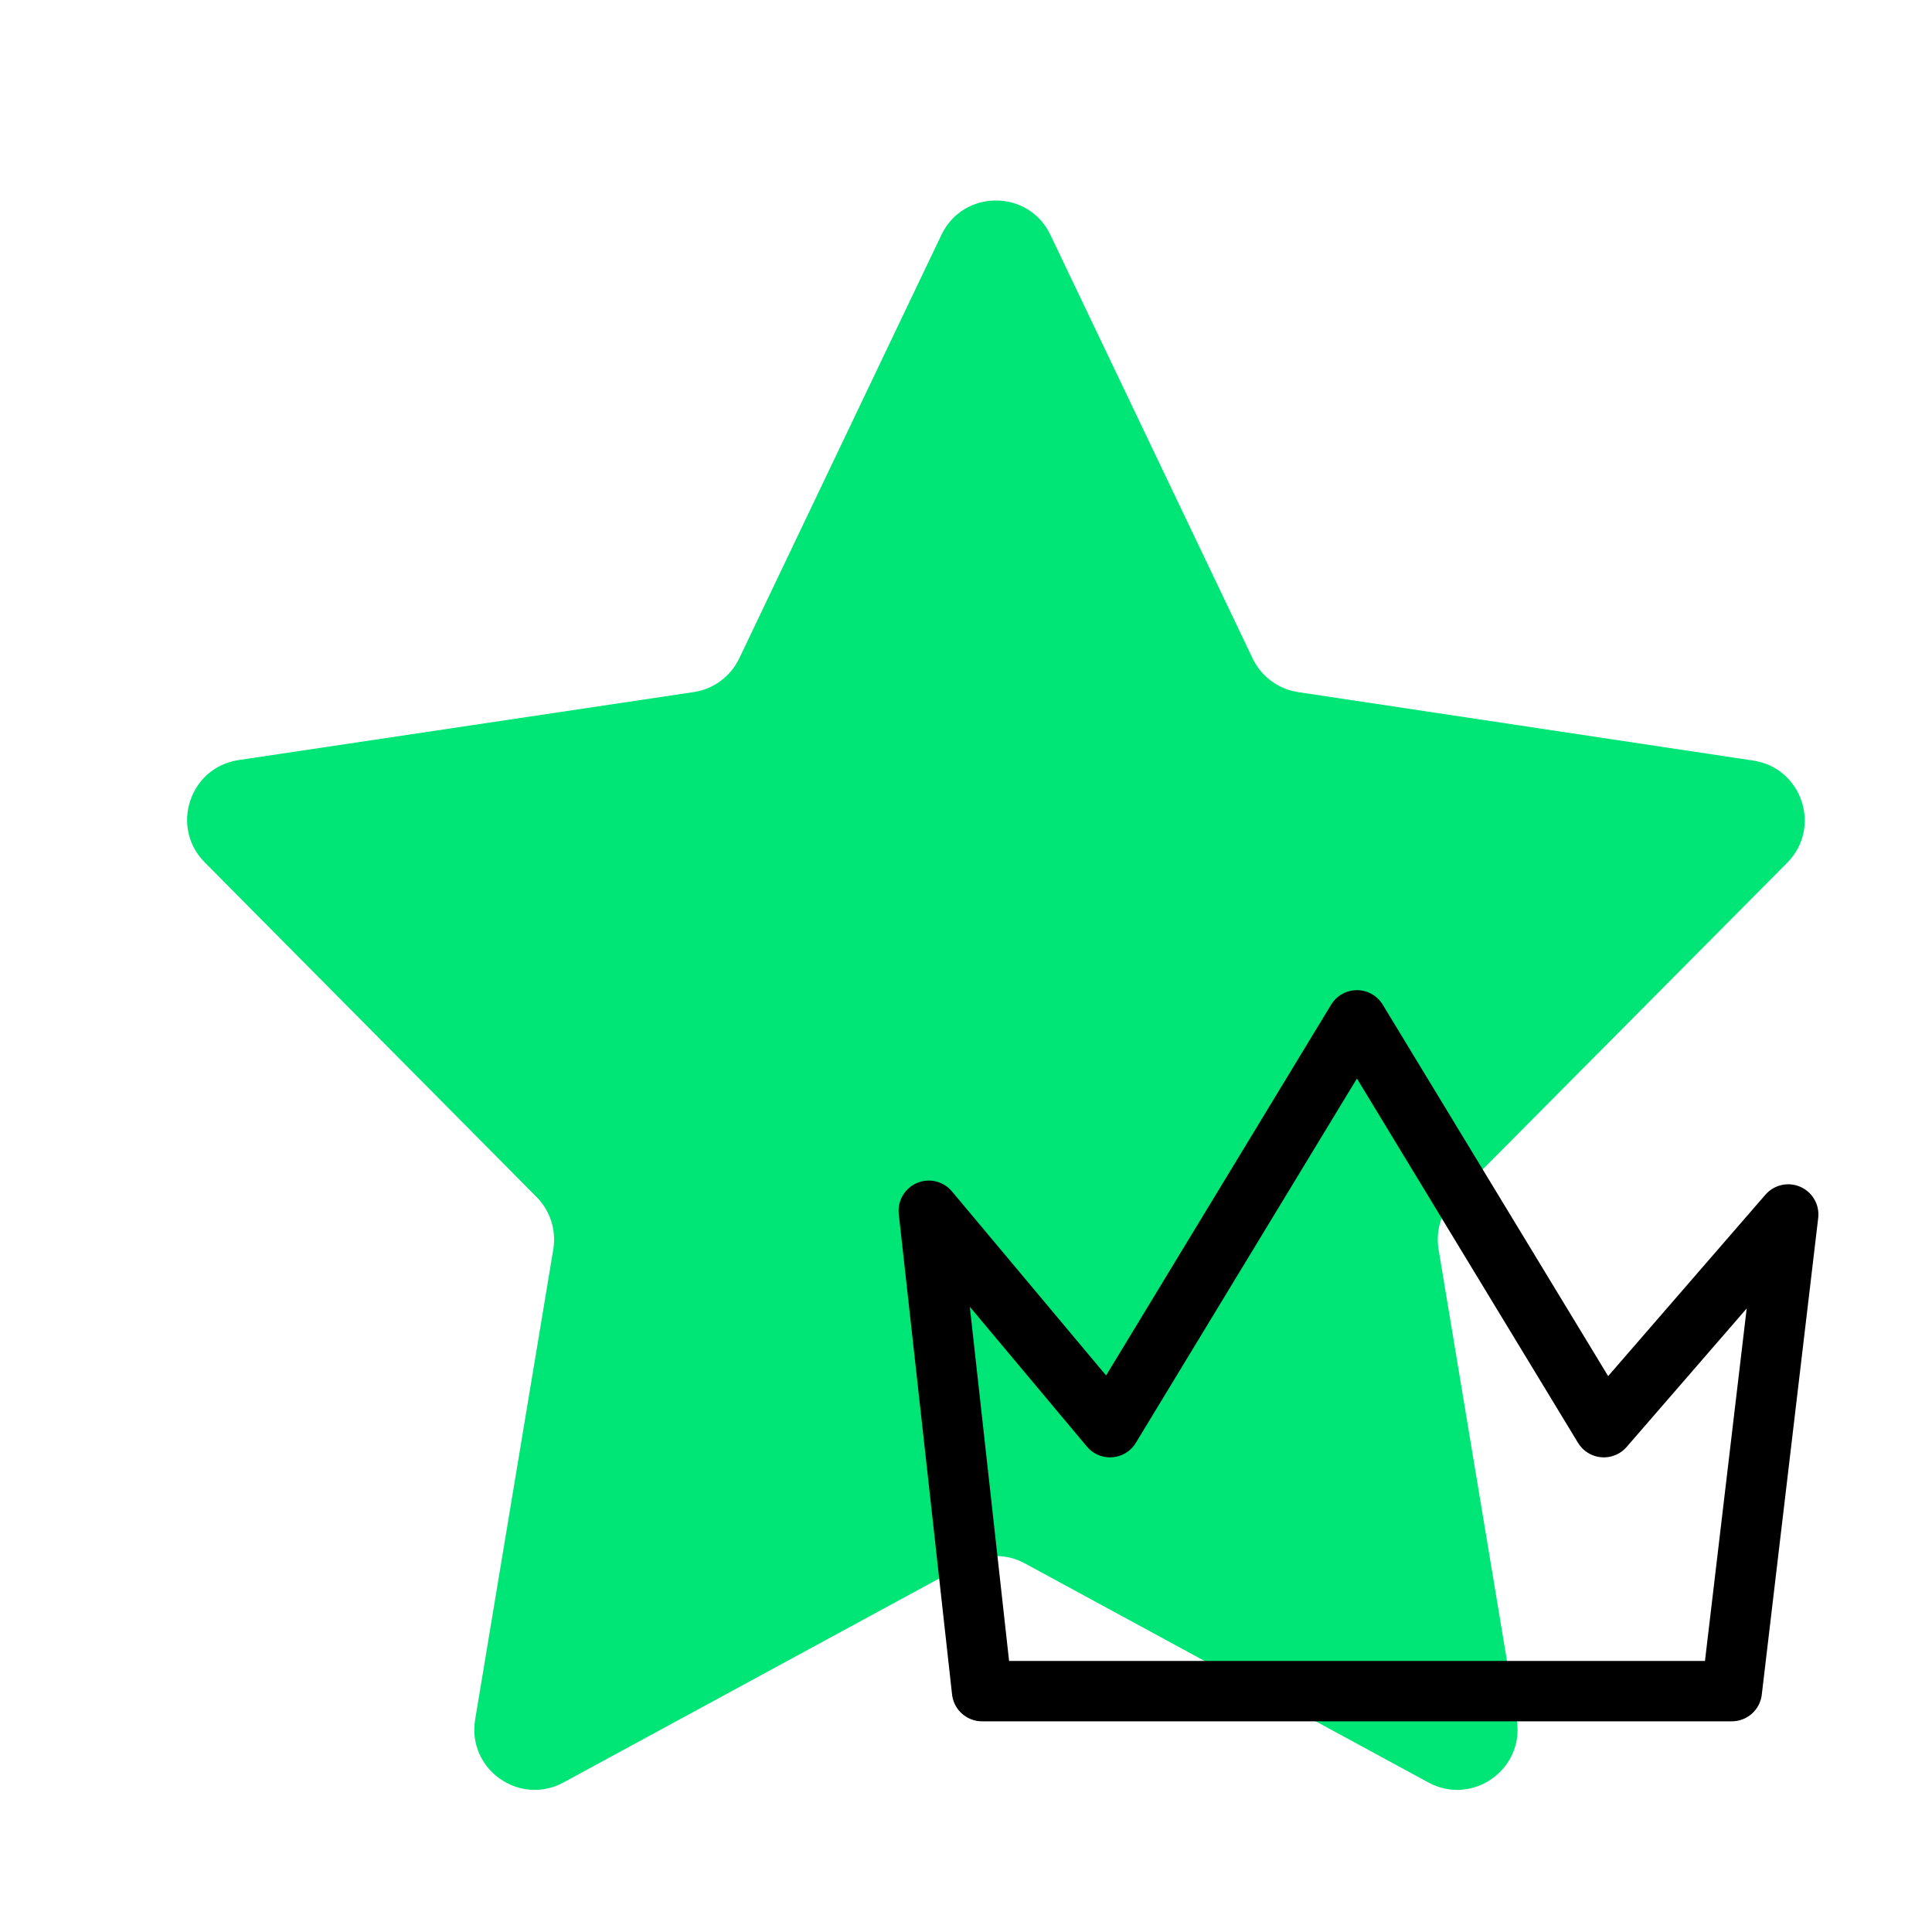
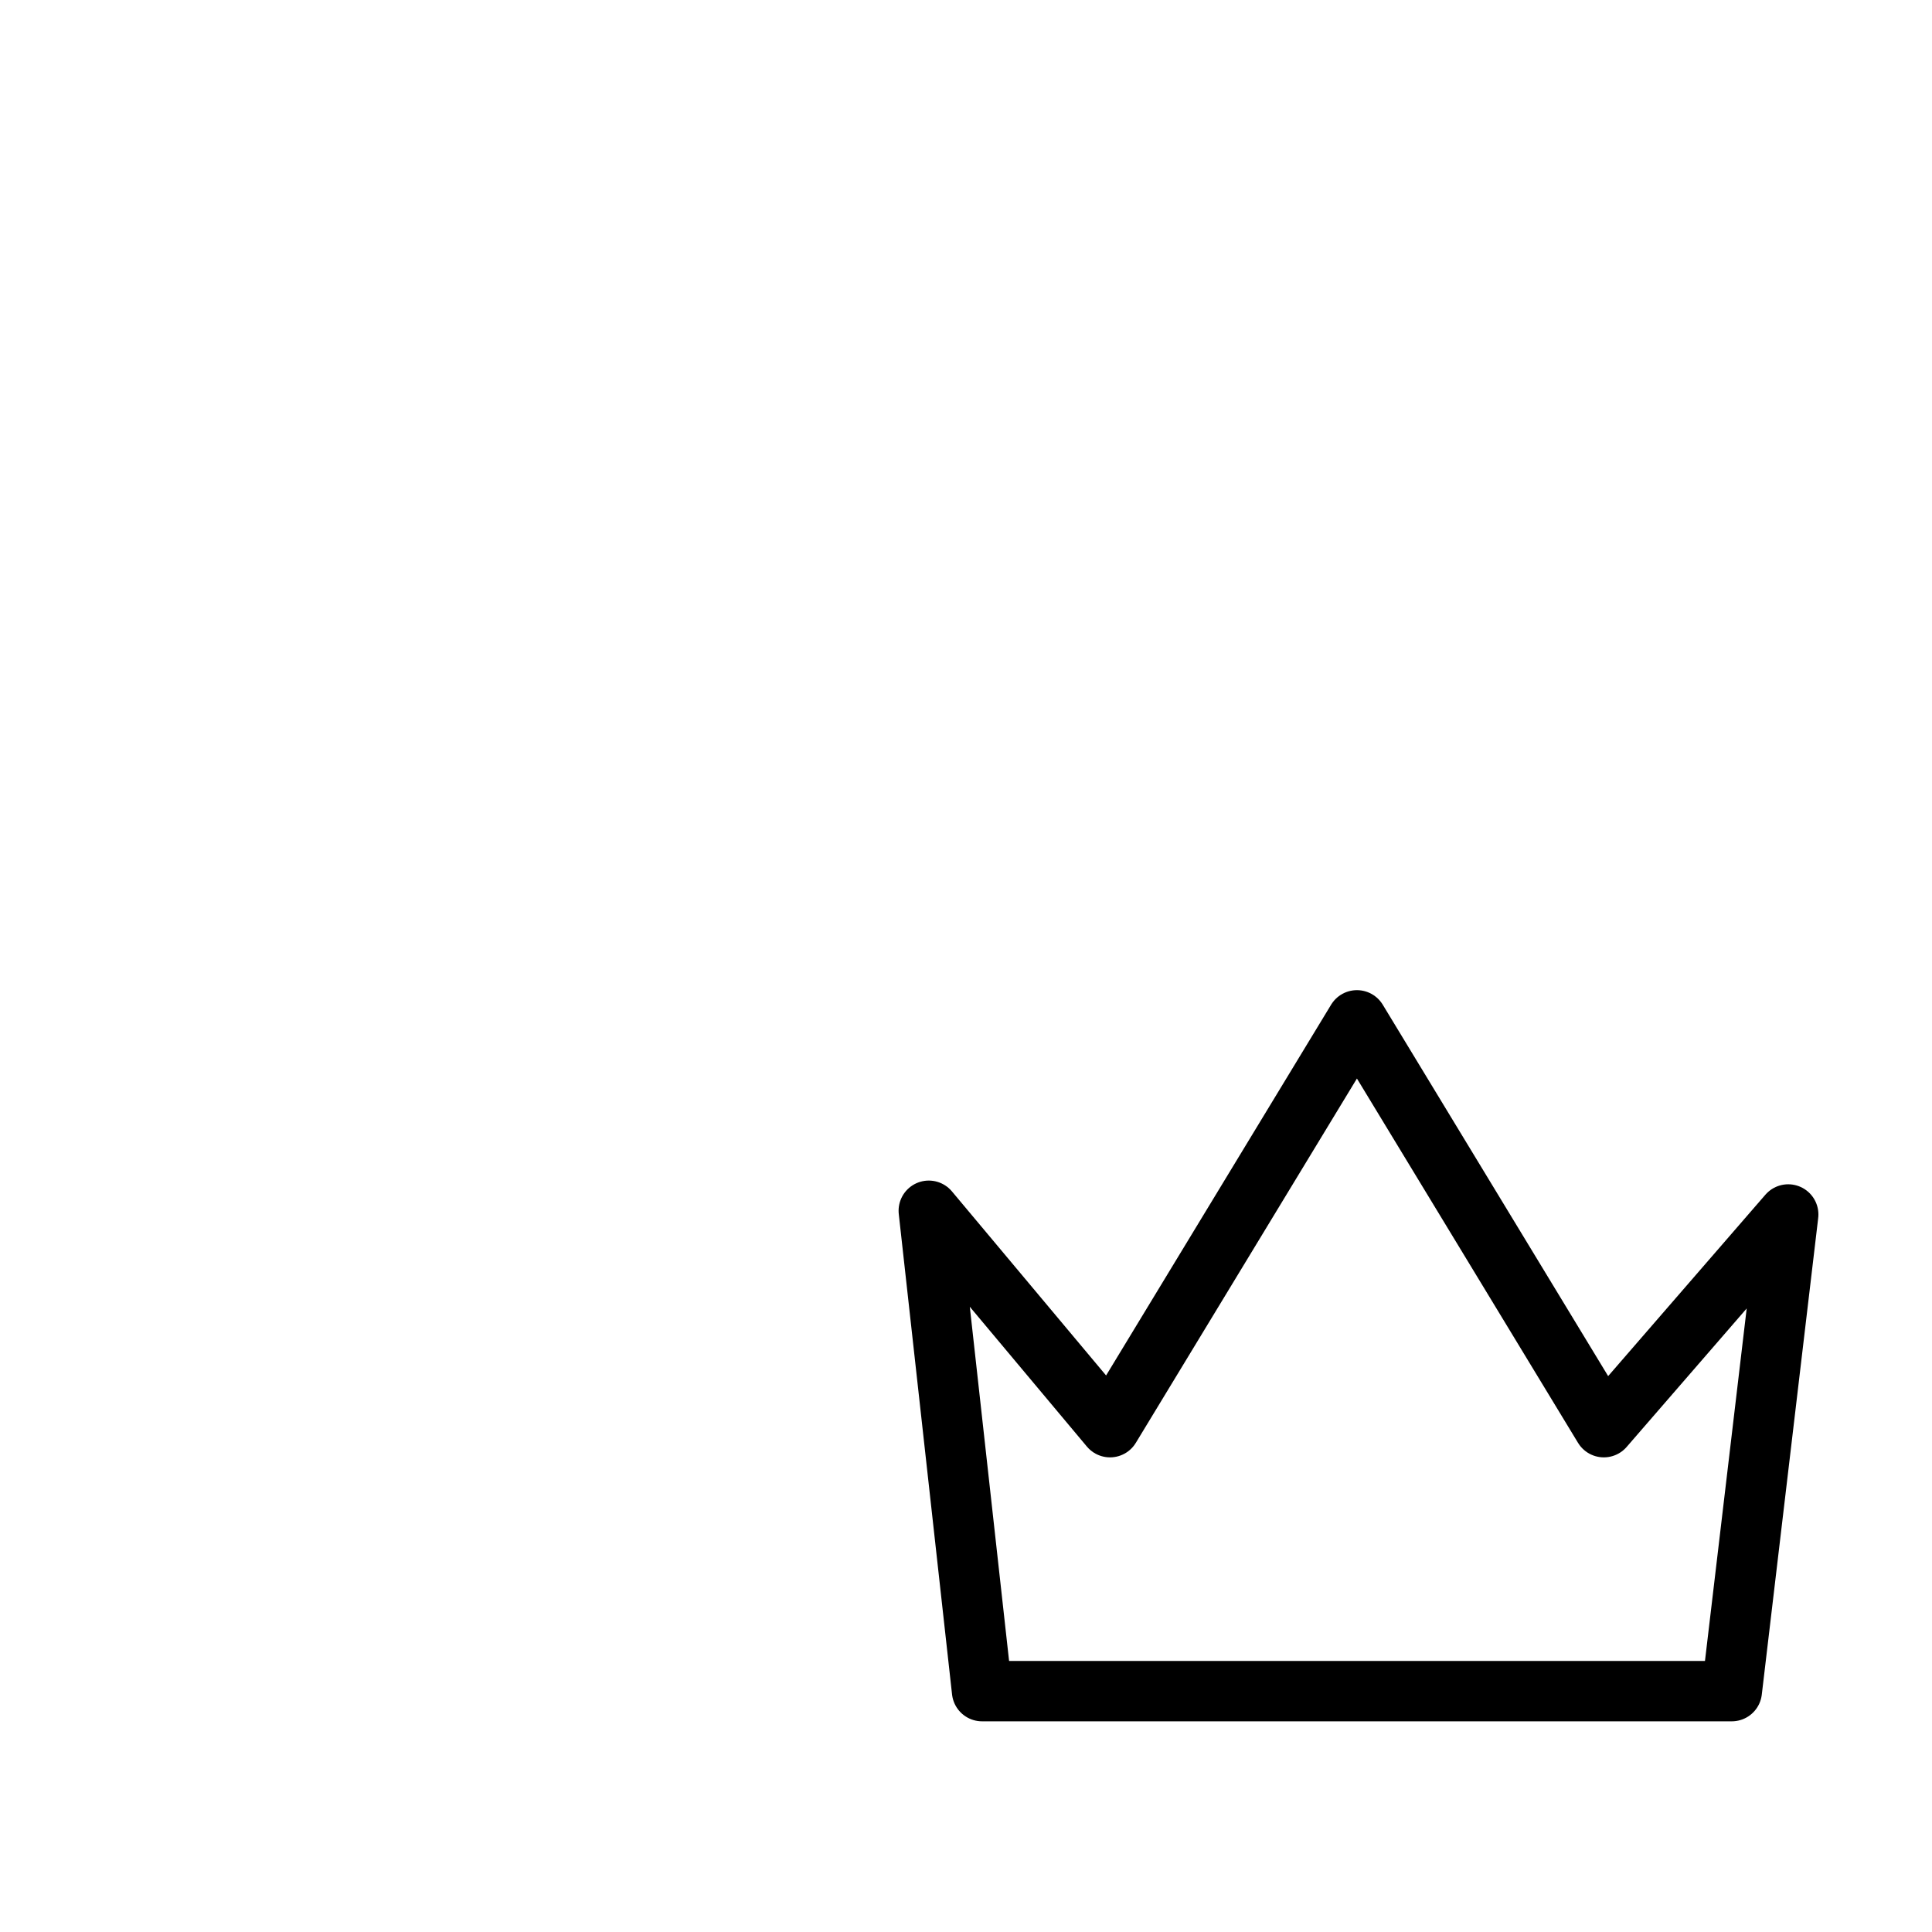
<svg xmlns="http://www.w3.org/2000/svg" width="64" height="64" viewBox="0 0 64 64" fill="none">
-   <path d="M34.796 7.78C34.072 6.262 31.911 6.262 31.186 7.78L24.488 21.81C24.202 22.41 23.636 22.828 22.979 22.926L7.904 25.178C6.284 25.421 5.626 27.401 6.78 28.565L17.775 39.652C18.228 40.108 18.433 40.754 18.328 41.388L15.74 56.961C15.467 58.603 17.204 59.841 18.667 59.046L32.037 51.787C32.632 51.464 33.35 51.464 33.946 51.787L47.316 59.046C48.779 59.841 50.516 58.603 50.243 56.961L47.655 41.389C47.55 40.754 47.756 40.108 48.209 39.651L59.202 28.582C60.356 27.42 59.7 25.439 58.08 25.195L43.003 22.927C42.346 22.828 41.781 22.41 41.495 21.811L34.796 7.78Z" fill="#00E676" />
  <path d="M36.771 47.277L30.767 40.108L32.532 56.021H44.95H57.368L59.237 40.231L53.129 47.277L44.95 33.8L36.771 47.277Z" stroke="black" stroke-width="2" stroke-linejoin="round" />
</svg>